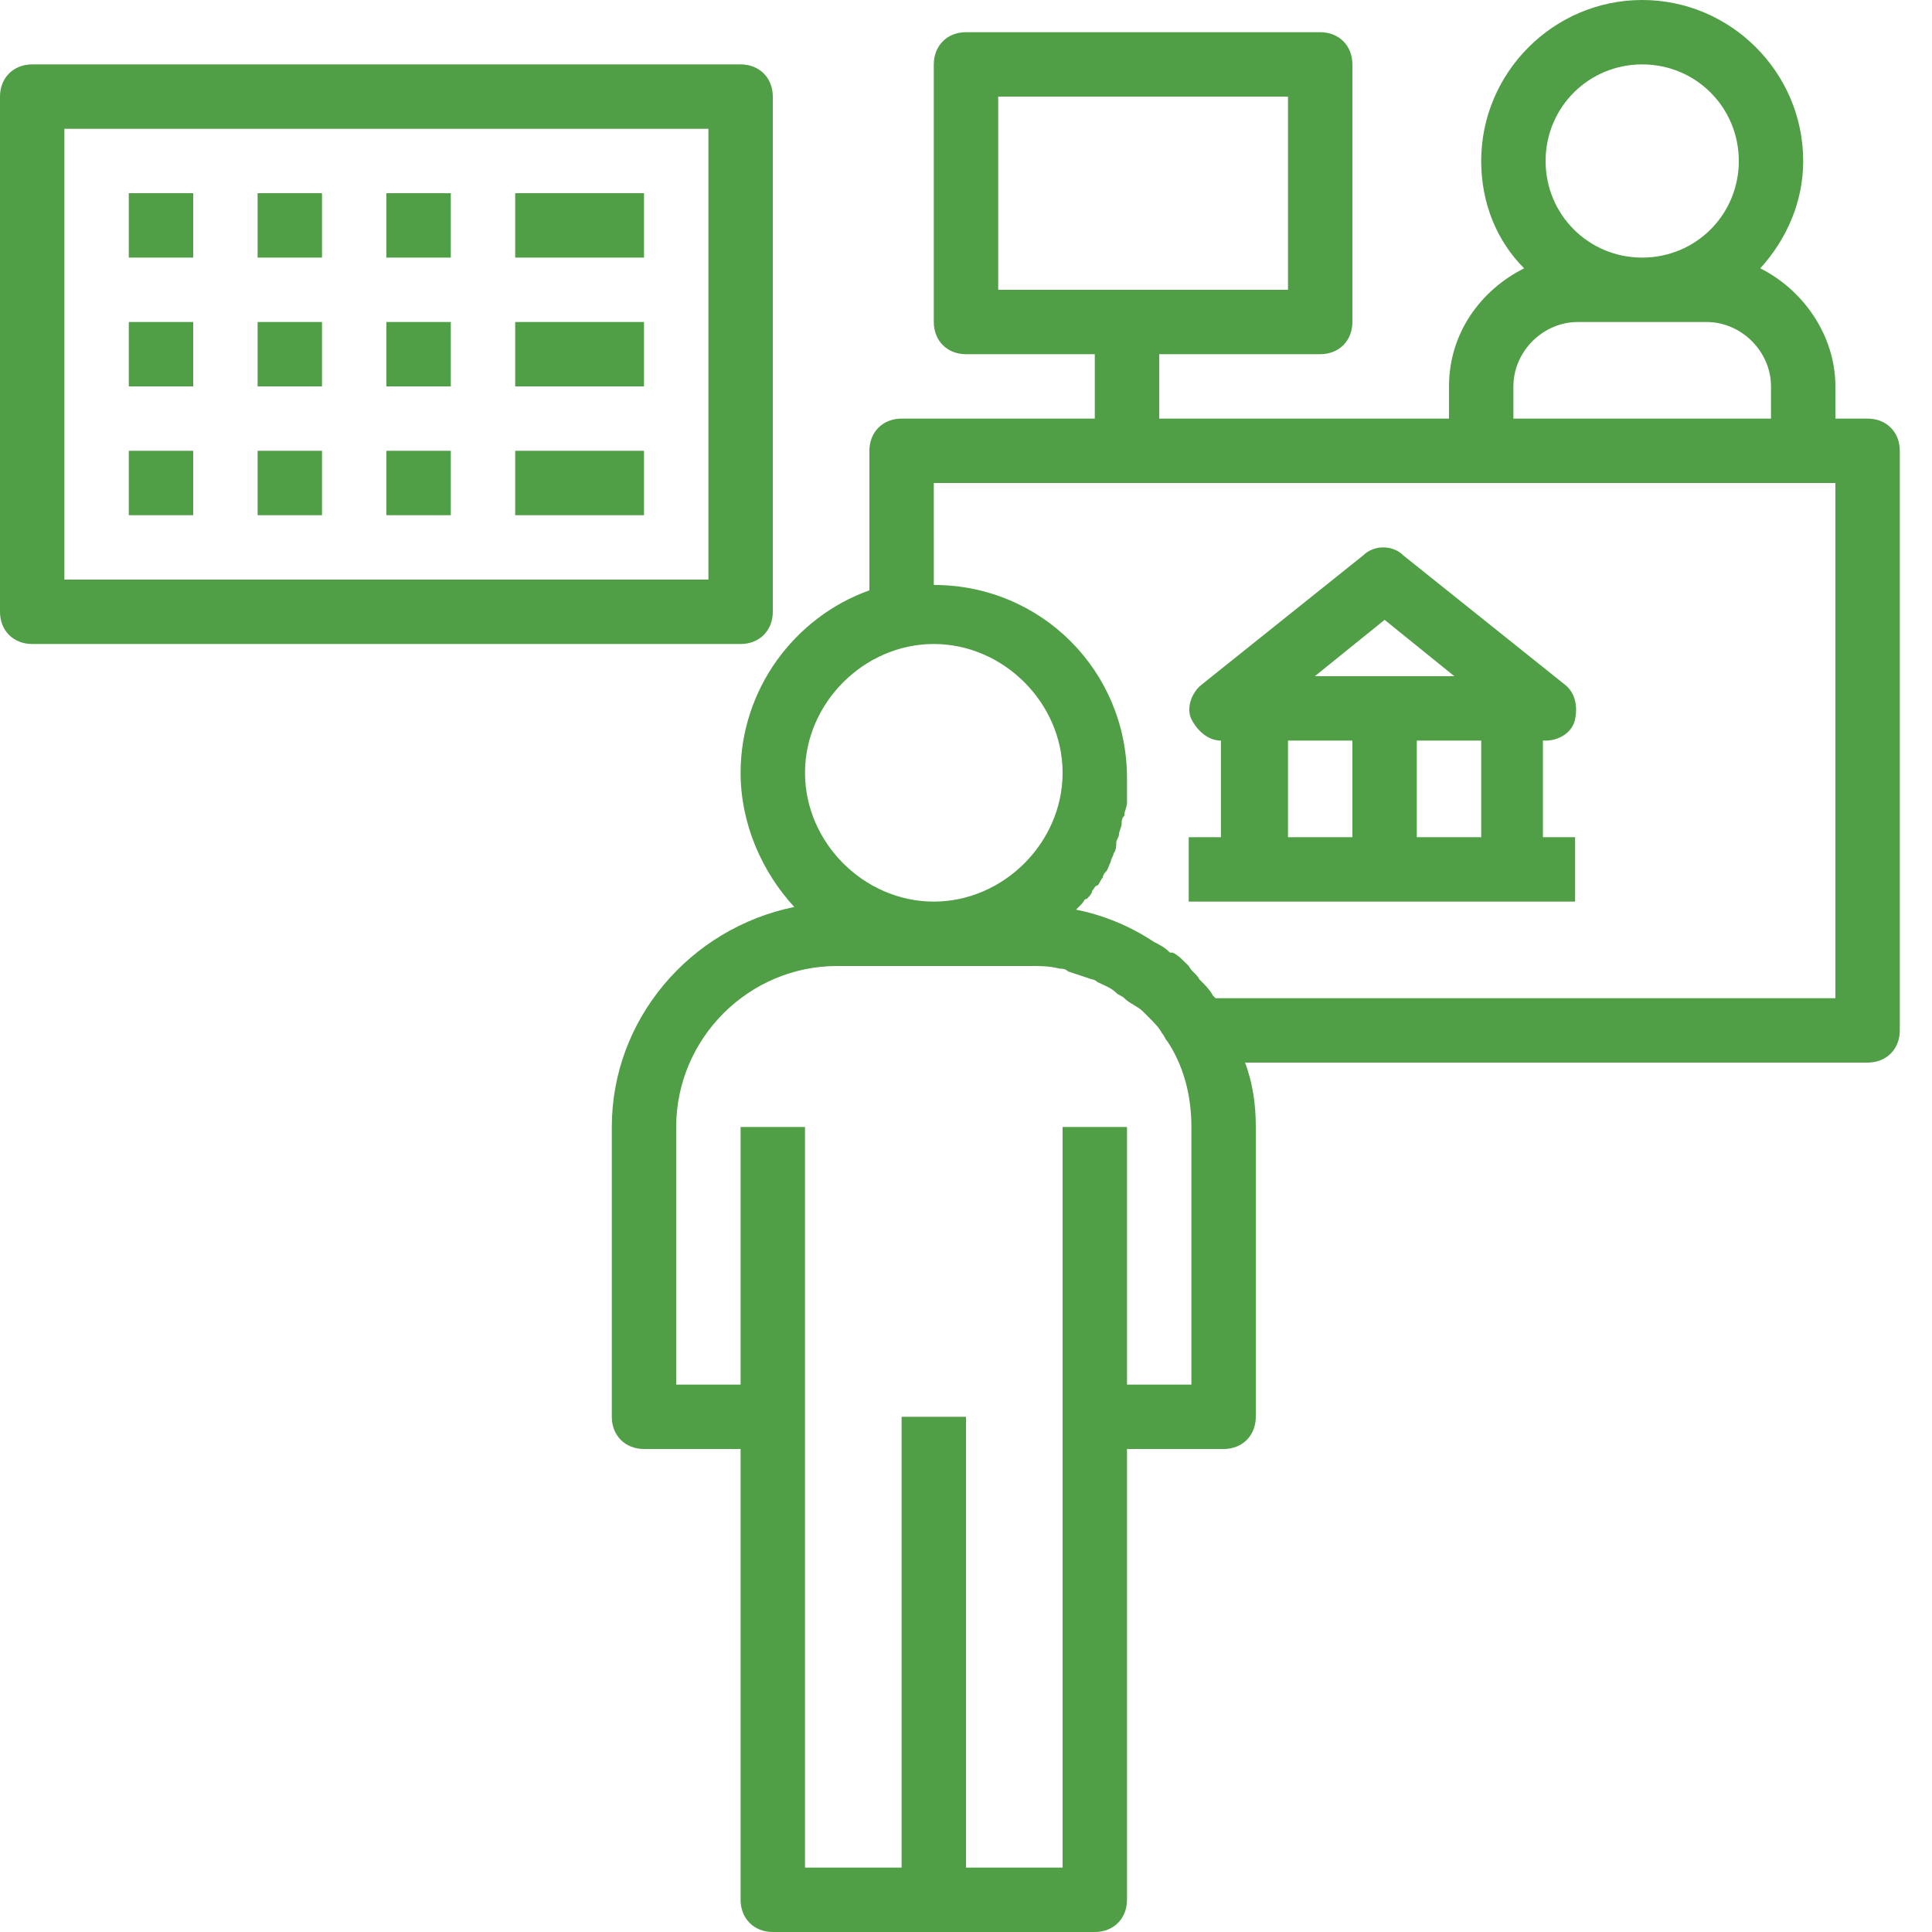
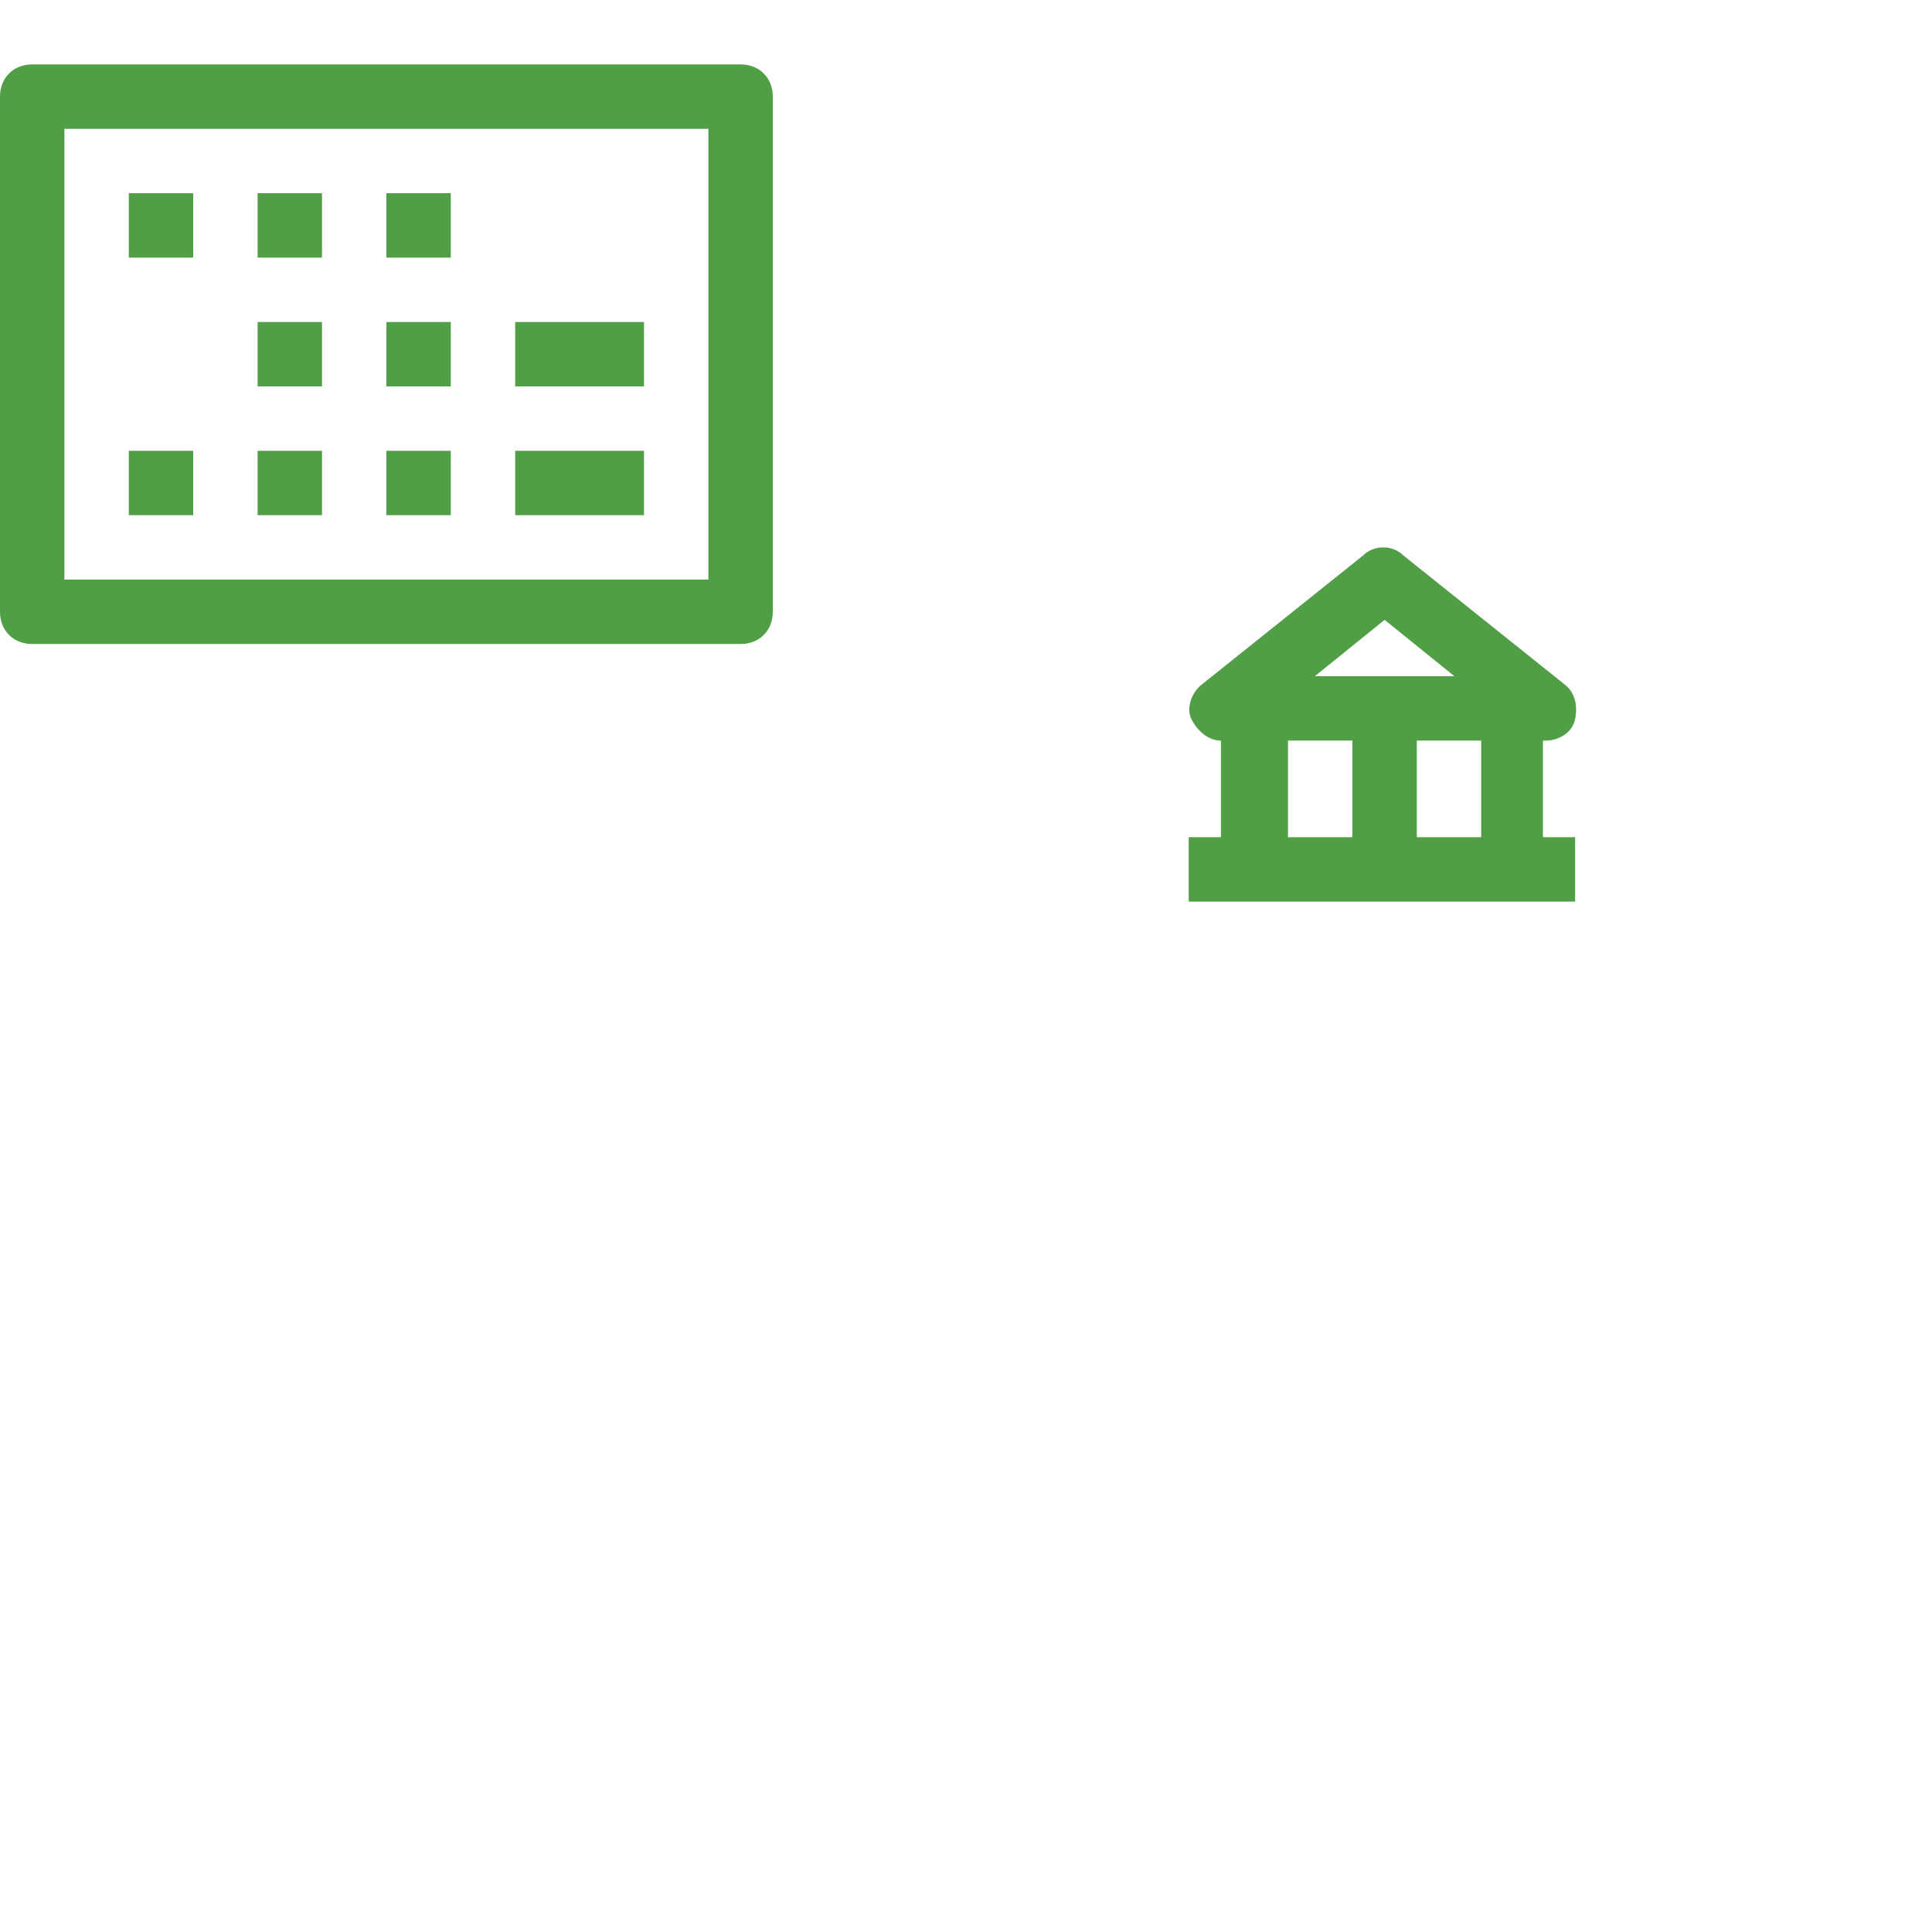
<svg xmlns="http://www.w3.org/2000/svg" version="1.1" id="Layer_1" x="0px" y="0px" viewBox="0 0 72 72" style="enable-background:new 0 0 72 72;" xml:space="preserve">
  <style type="text/css">
	.st0{fill:#509E45;}
</style>
-   <path class="st0" d="M69.6,15.6h-1.2v-1.2c0-1.9-1.2-3.6-2.8-4.4c1-1.1,1.6-2.5,1.6-4c0-3.3-2.7-6-6-6s-6,2.7-6,6c0,1.6,0.6,3,1.6,4  c-1.6,0.8-2.8,2.4-2.8,4.4v1.2H43.2v-2.4h6c0.7,0,1.2-0.5,1.2-1.2V2.4c0-0.7-0.5-1.2-1.2-1.2H36c-0.7,0-1.2,0.5-1.2,1.2V12  c0,0.7,0.5,1.2,1.2,1.2h4.8v2.4h-7.2c-0.7,0-1.2,0.5-1.2,1.2V22c-2.8,1-4.8,3.7-4.8,6.8c0,1.9,0.8,3.7,2,5c-3.9,0.8-6.8,4.2-6.8,8.2  v10.8c0,0.7,0.5,1.2,1.2,1.2h3.6v16.8c0,0.7,0.5,1.2,1.2,1.2h12c0.7,0,1.2-0.5,1.2-1.2V54h3.6c0.7,0,1.2-0.5,1.2-1.2V42  c0-0.8-0.1-1.6-0.4-2.4h23.2c0.7,0,1.2-0.5,1.2-1.2V16.8C70.8,16.1,70.3,15.6,69.6,15.6z M37.2,3.6H48v7.2H37.2V3.6z M61.2,2.4  c2,0,3.6,1.6,3.6,3.6s-1.6,3.6-3.6,3.6S57.6,8,57.6,6S59.2,2.4,61.2,2.4z M56.4,14.4c0-1.3,1.1-2.4,2.4-2.4h4.8  c1.3,0,2.4,1.1,2.4,2.4v1.2h-9.6V14.4z M34.8,24c2.6,0,4.8,2.2,4.8,4.8s-2.2,4.8-4.8,4.8S30,31.4,30,28.8S32.2,24,34.8,24z   M44.4,51.6H42V42h-2.4v10.8v16.8H36V52.8h-2.4v16.8H30V52.8V42h-2.4v9.6h-2.4V42c0-3.3,2.7-6,6-6h2.4h1.2h3.6c0.4,0,0.7,0,1.1,0.1  c0.1,0,0.2,0,0.3,0.1c0.3,0.1,0.6,0.2,0.9,0.3c0.1,0,0.2,0.1,0.2,0.1c0.2,0.1,0.5,0.2,0.7,0.4c0.1,0.1,0.2,0.1,0.3,0.2  c0.2,0.2,0.5,0.3,0.7,0.5c0.1,0.1,0.1,0.1,0.2,0.2c0.2,0.2,0.4,0.4,0.5,0.6c0.1,0.1,0.1,0.2,0.2,0.3c0.6,0.9,0.9,2,0.9,3.2V51.6z   M68.4,37.2H45.3c0,0-0.1-0.1-0.1-0.1c-0.1-0.2-0.3-0.4-0.4-0.5c0,0-0.1-0.1-0.1-0.1c-0.1-0.2-0.3-0.3-0.4-0.5c0,0-0.1-0.1-0.1-0.1  c-0.2-0.2-0.3-0.3-0.5-0.4c0,0,0,0-0.1,0c-0.2-0.2-0.4-0.3-0.6-0.4c0,0,0,0,0,0c-0.9-0.6-1.9-1-2.9-1.2c0,0,0,0,0,0  c0.1-0.1,0.1-0.1,0.2-0.2c0.1-0.1,0.1-0.2,0.2-0.2c0.1-0.1,0.2-0.2,0.2-0.3c0.1-0.1,0.1-0.2,0.2-0.2c0.1-0.1,0.1-0.2,0.2-0.3  c0-0.1,0.1-0.2,0.1-0.2c0.1-0.1,0.1-0.2,0.2-0.4c0-0.1,0.1-0.2,0.1-0.3c0.1-0.1,0.1-0.3,0.1-0.4c0-0.1,0.1-0.2,0.1-0.3  c0-0.1,0.1-0.3,0.1-0.4c0-0.1,0-0.2,0.1-0.3c0-0.2,0.1-0.3,0.1-0.5c0-0.1,0-0.2,0-0.2c0-0.2,0-0.5,0-0.7c0-4-3.2-7.2-7.2-7.2V18  h20.4h12h1.2V37.2z" />
  <path class="st0" d="M1.2,24h26.4c0.7,0,1.2-0.5,1.2-1.2V3.6c0-0.7-0.5-1.2-1.2-1.2H1.2C0.5,2.4,0,2.9,0,3.6v19.2  C0,23.5,0.5,24,1.2,24z M2.4,4.8h24v16.8h-24V4.8z" />
  <rect x="4.8" y="7.2" class="st0" width="2.4" height="2.4" />
  <rect x="9.6" y="7.2" class="st0" width="2.4" height="2.4" />
-   <rect x="19.2" y="7.2" class="st0" width="4.8" height="2.4" />
-   <rect x="4.8" y="12" class="st0" width="2.4" height="2.4" />
  <rect x="9.6" y="12" class="st0" width="2.4" height="2.4" />
  <rect x="19.2" y="12" class="st0" width="4.8" height="2.4" />
  <rect x="4.8" y="16.8" class="st0" width="2.4" height="2.4" />
  <rect x="9.6" y="16.8" class="st0" width="2.4" height="2.4" />
  <rect x="19.2" y="16.8" class="st0" width="4.8" height="2.4" />
  <rect x="14.4" y="7.2" class="st0" width="2.4" height="2.4" />
  <rect x="14.4" y="12" class="st0" width="2.4" height="2.4" />
  <rect x="14.4" y="16.8" class="st0" width="2.4" height="2.4" />
-   <path class="st0" d="M57.6,27.6c0.5,0,1-0.3,1.1-0.8s0-1-0.4-1.3l-6-4.8c-0.4-0.4-1.1-0.4-1.5,0l-6,4.8c-0.4,0.3-0.6,0.9-0.4,1.3  s0.6,0.8,1.1,0.8v3.6h-1.2v2.4h14.4v-2.4h-1.2V27.6z M55.2,31.2h-2.4v-3.6h2.4V31.2z M51.6,23.1l2.6,2.1H49L51.6,23.1z M48,27.6h2.4  v3.6H48V27.6z" />
+   <path class="st0" d="M57.6,27.6c0.5,0,1-0.3,1.1-0.8s0-1-0.4-1.3l-6-4.8c-0.4-0.4-1.1-0.4-1.5,0l-6,4.8c-0.4,0.3-0.6,0.9-0.4,1.3  s0.6,0.8,1.1,0.8v3.6h-1.2v2.4h14.4v-2.4h-1.2V27.6z M55.2,31.2h-2.4v-3.6h2.4V31.2z M51.6,23.1l2.6,2.1H49L51.6,23.1z M48,27.6h2.4  v3.6H48z" />
</svg>